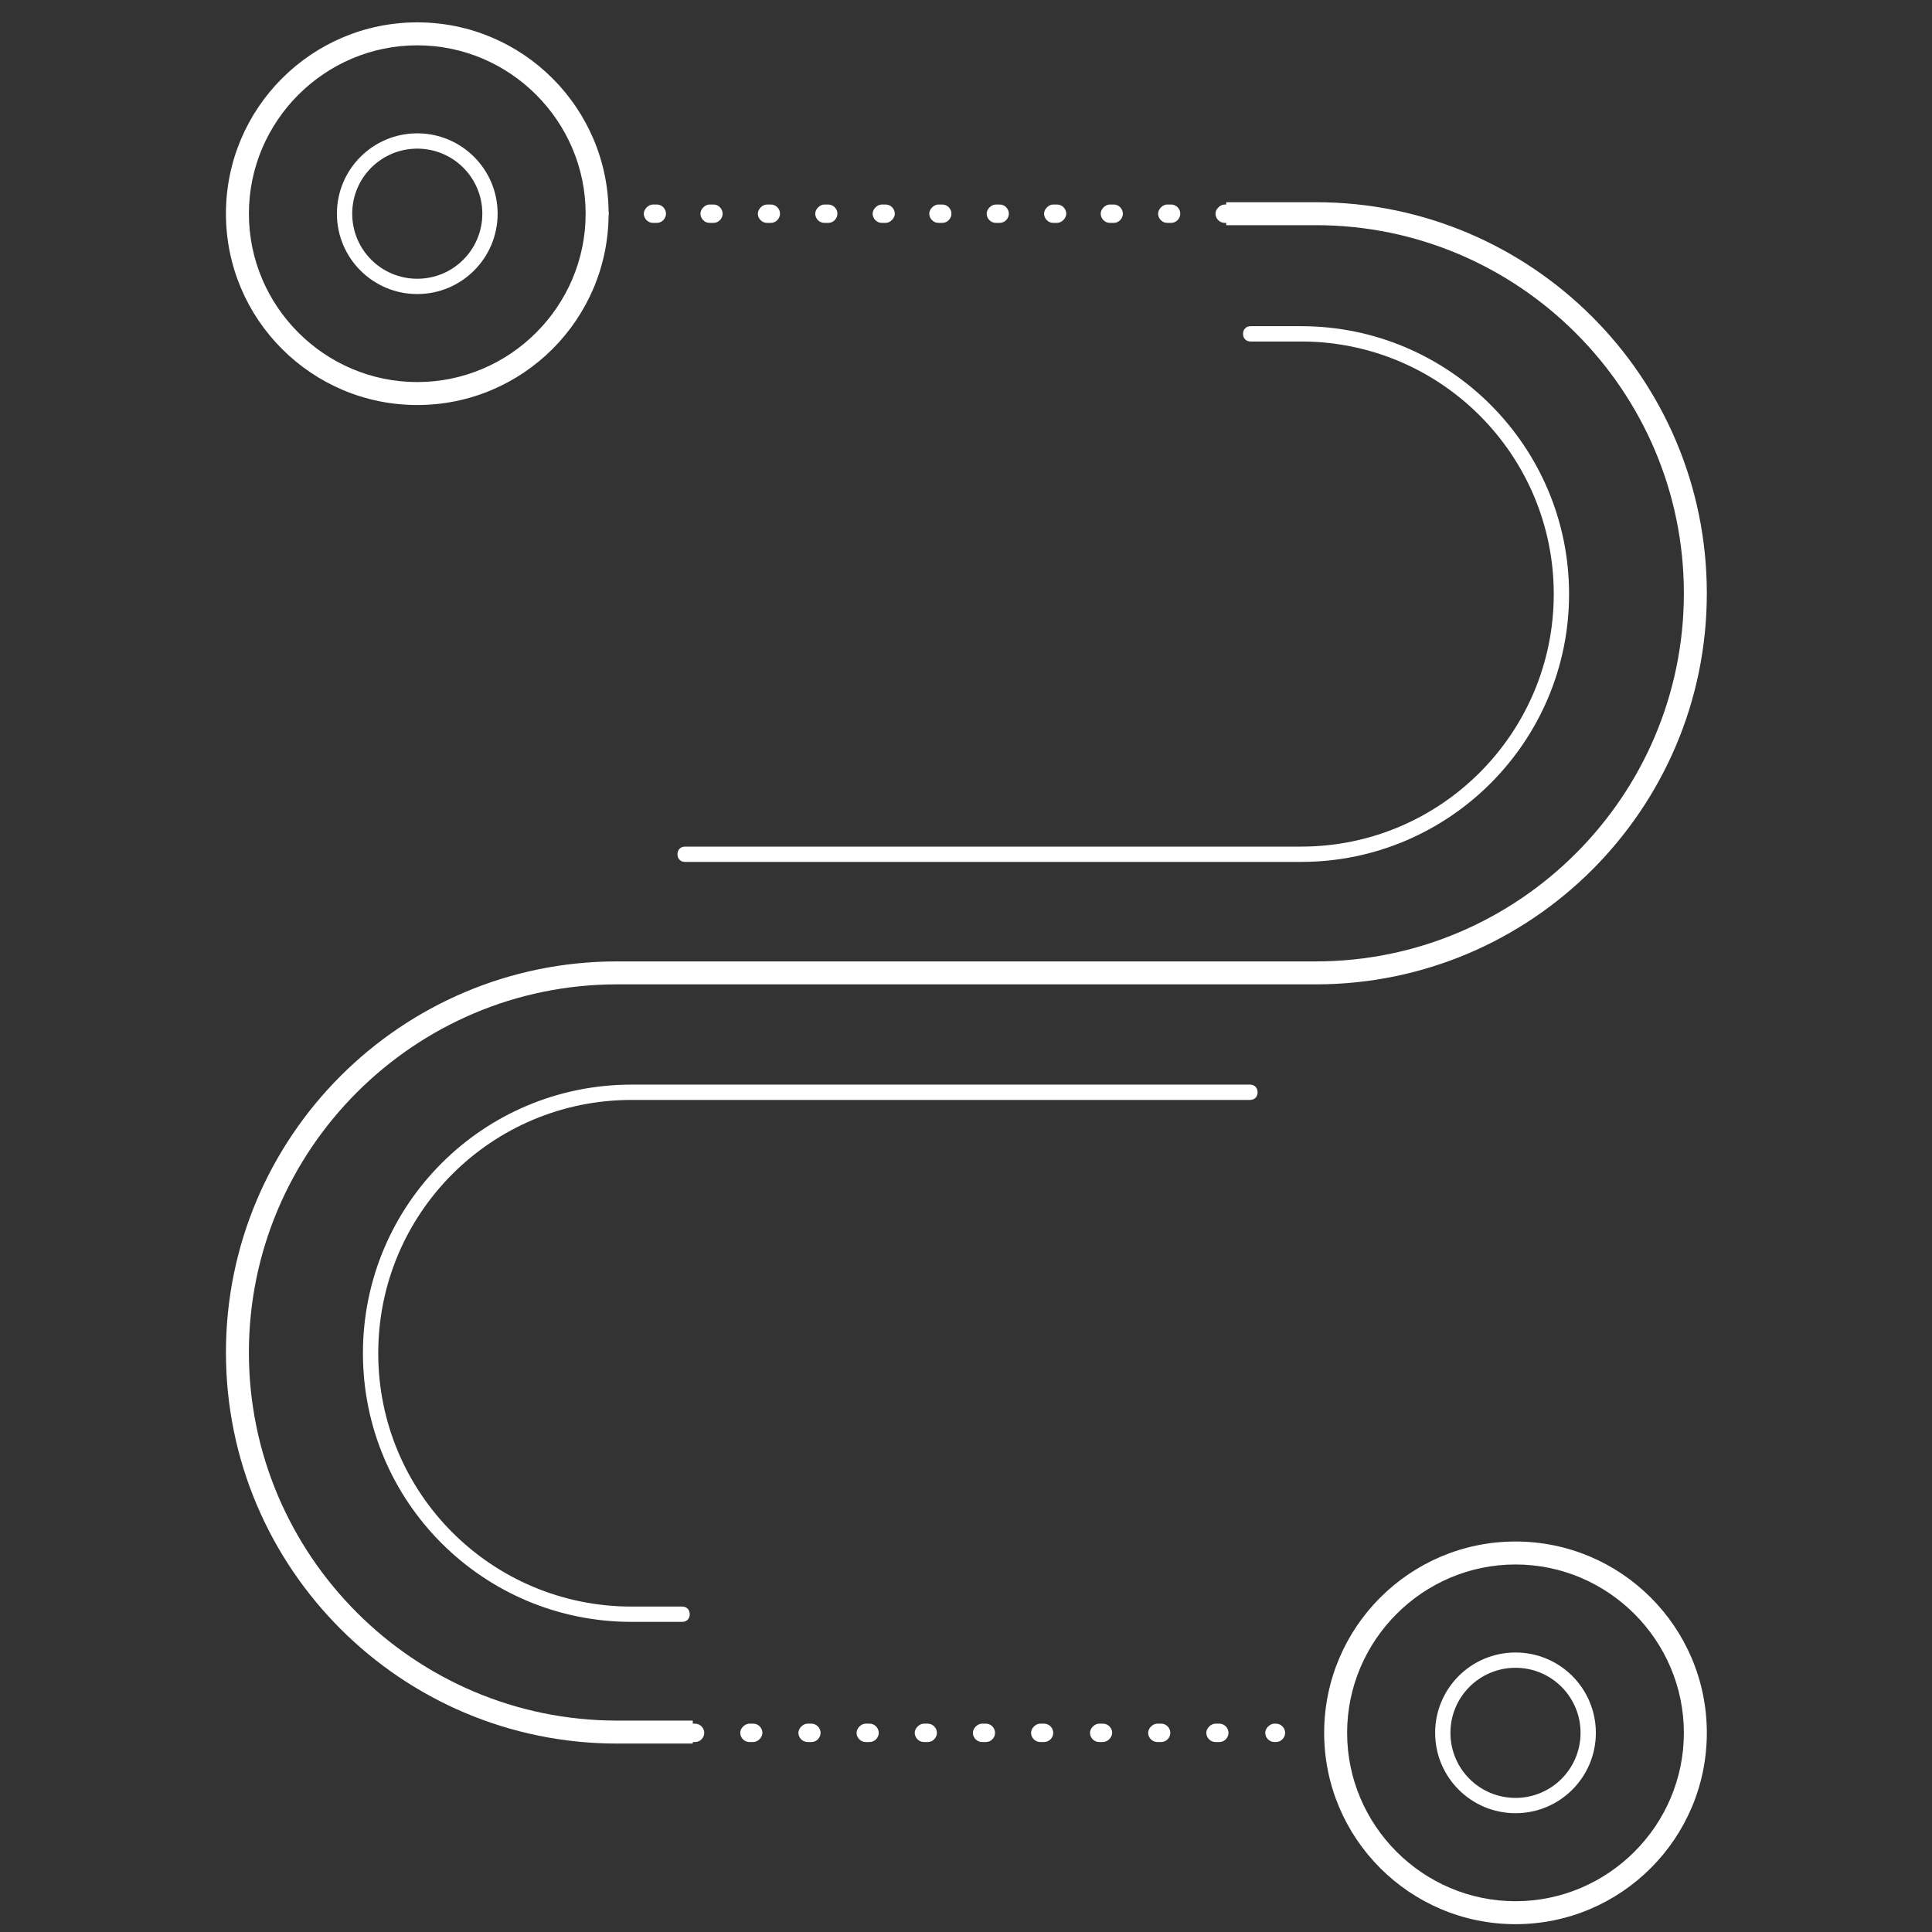
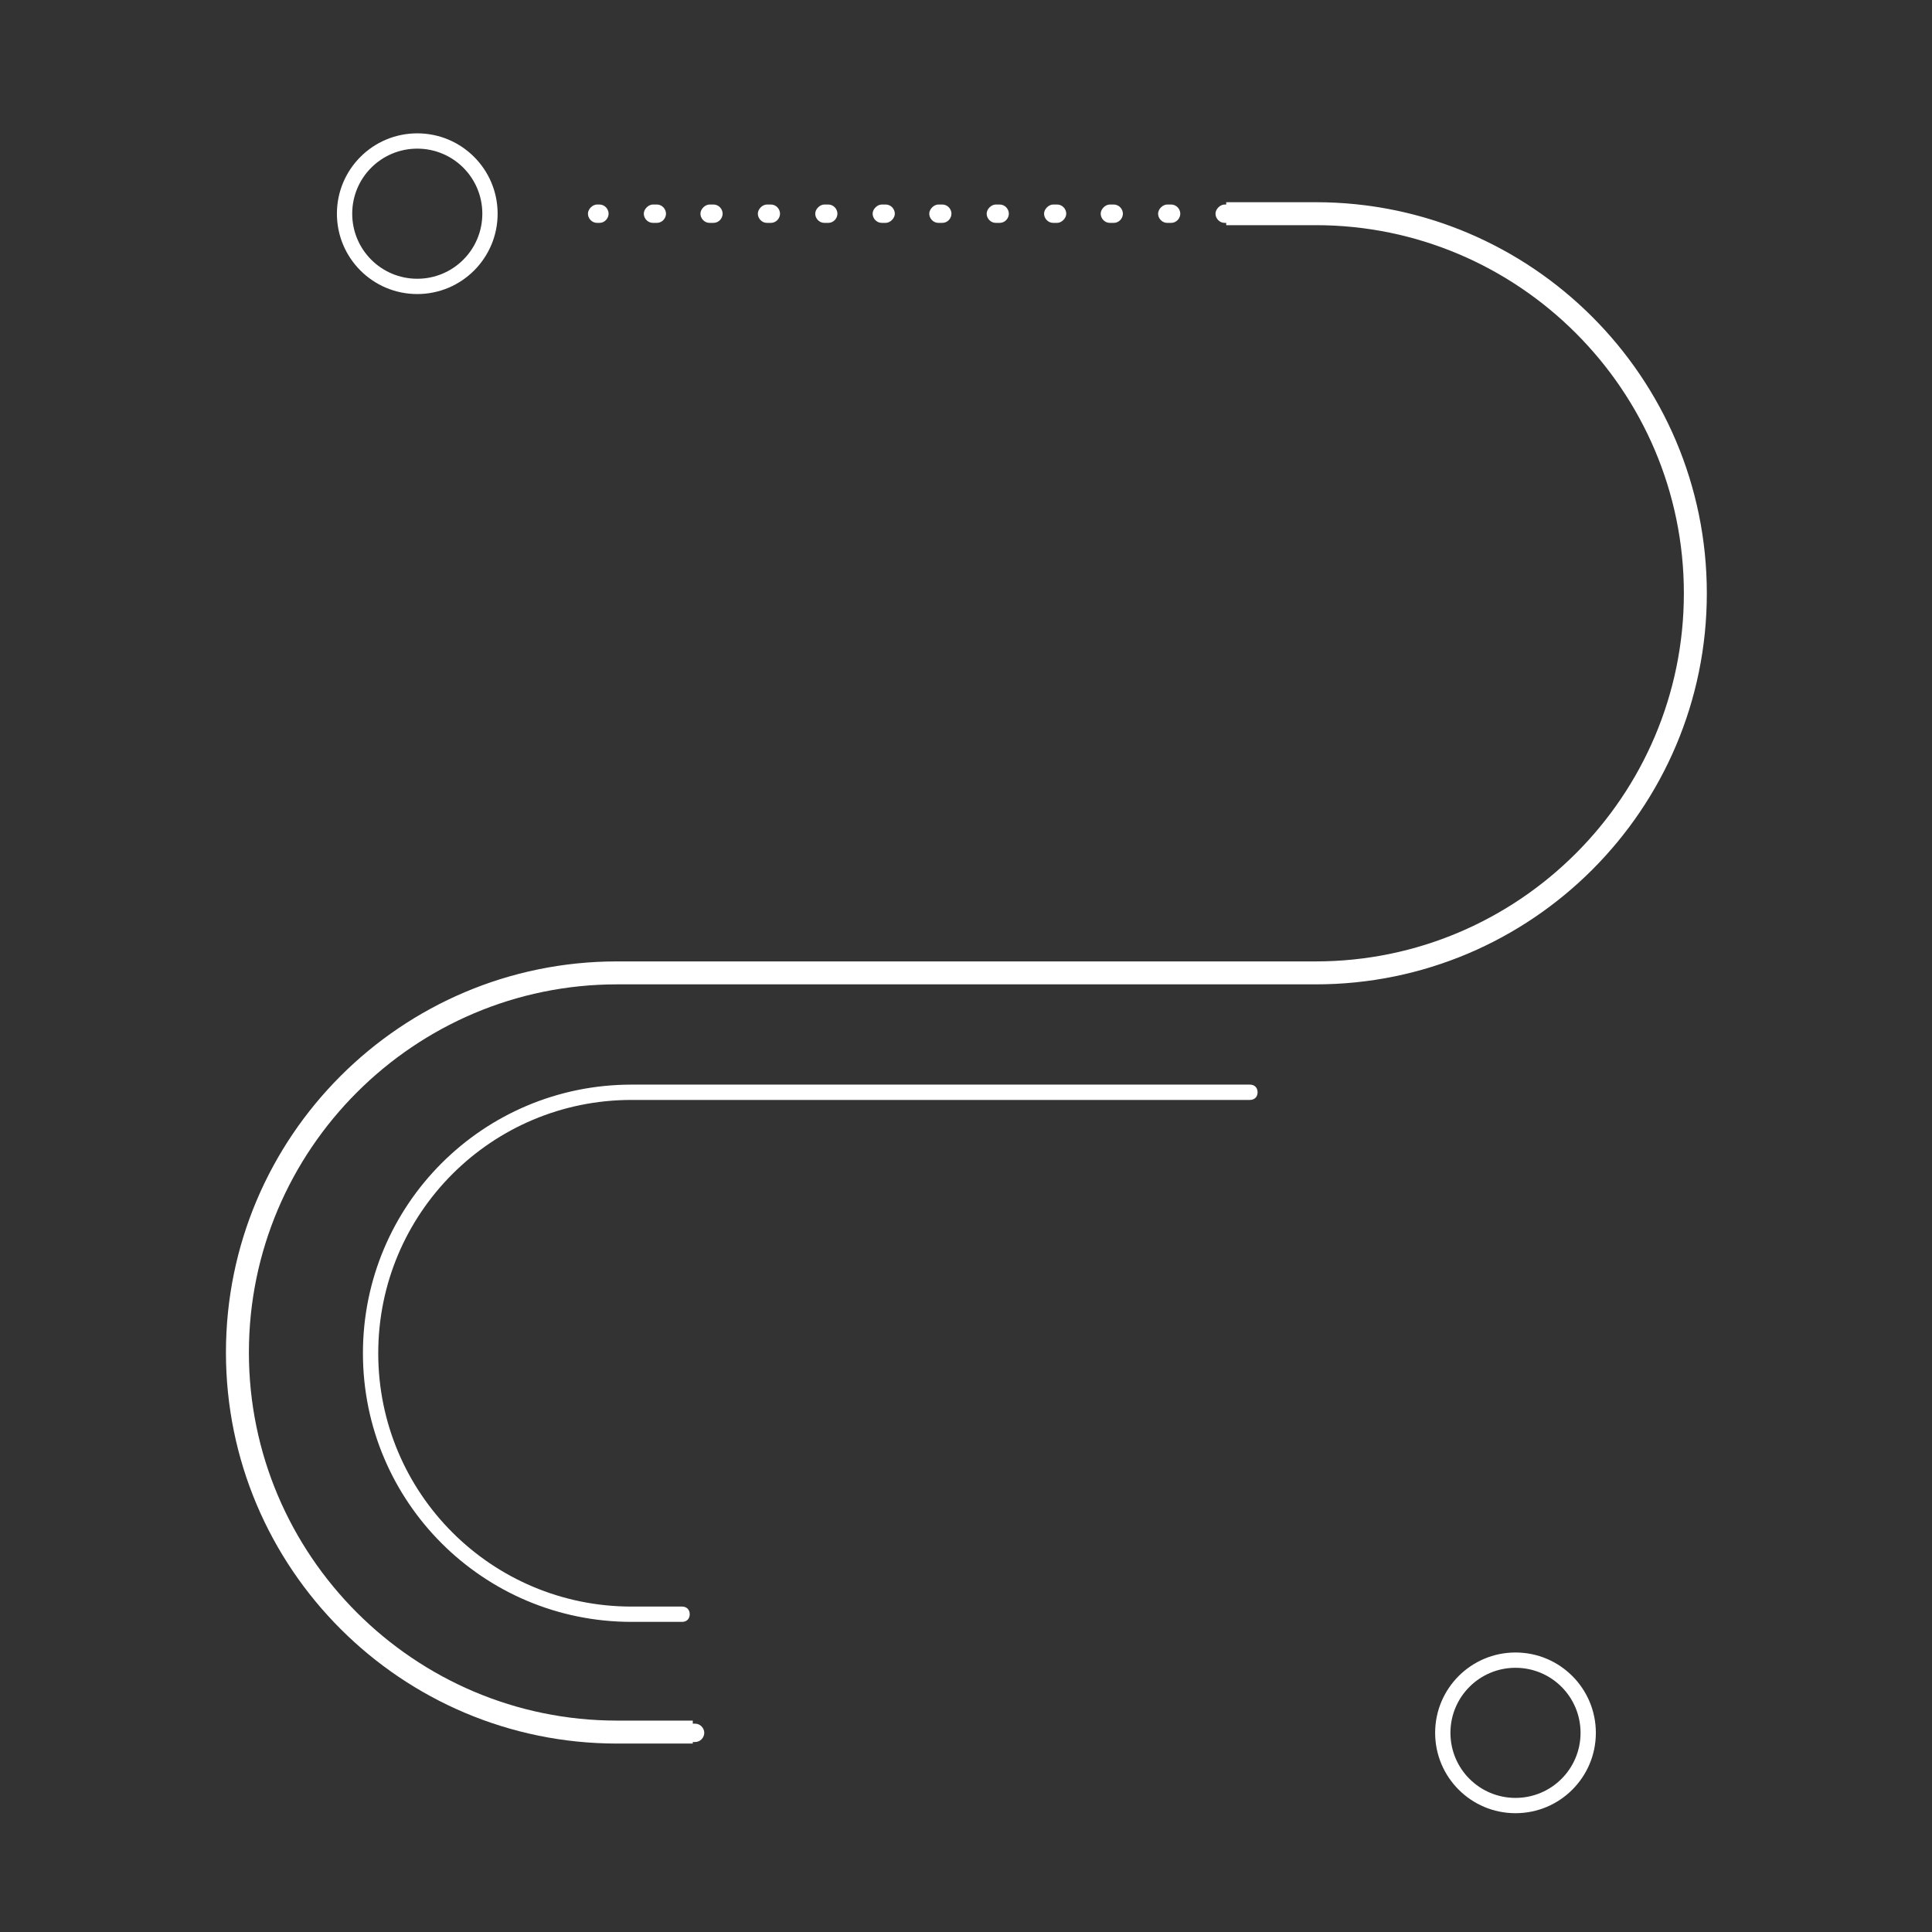
<svg xmlns="http://www.w3.org/2000/svg" version="1.1" width="1024" height="1024" viewBox="0 0 1024 1024">
  <rect x="0" y="0" width="1024" height="1024" fill="#333333" stroke="none" />
  <title />
  <g id="icomoon-ignore">
</g>
-   <path fill="#fff" d="M676.281 923.311h-0.81c-2.84 0-4.868-2.433-4.868-4.868s2.433-4.868 4.868-4.868h0.81c2.84 0 4.868 2.433 4.868 4.868s-2.028 4.868-4.868 4.868z" />
-   <path fill="#fff" d="M646.265 923.311h-2.028c-2.84 0-4.868-2.433-4.868-4.868s2.433-4.868 4.868-4.868h2.028c2.84 0 4.868 2.433 4.868 4.868s-2.028 4.868-4.868 4.868zM615.436 923.311h-2.028c-2.84 0-4.868-2.433-4.868-4.868s2.433-4.868 4.868-4.868h2.028c2.84 0 4.868 2.433 4.868 4.868s-2.028 4.868-4.868 4.868zM584.608 923.311h-2.028c-2.84 0-4.868-2.433-4.868-4.868s2.433-4.868 4.868-4.868h2.028c2.84 0 4.868 2.433 4.868 4.868s-2.433 4.868-4.868 4.868zM553.374 923.311h-2.028c-2.84 0-4.868-2.433-4.868-4.868s2.433-4.868 4.868-4.868h2.028c2.84 0 4.868 2.433 4.868 4.868s-2.028 4.868-4.868 4.868zM522.546 923.311h-2.028c-2.84 0-4.868-2.433-4.868-4.868s2.433-4.868 4.868-4.868h2.028c2.84 0 4.868 2.433 4.868 4.868s-2.028 4.868-4.868 4.868zM491.719 923.311h-2.028c-2.84 0-4.868-2.433-4.868-4.868s2.433-4.868 4.868-4.868h2.028c2.84 0 4.868 2.433 4.868 4.868s-2.028 4.868-4.868 4.868zM460.89 923.311h-2.028c-2.84 0-4.868-2.433-4.868-4.868s2.433-4.868 4.868-4.868h2.028c2.84 0 4.868 2.433 4.868 4.868s-2.028 4.868-4.868 4.868zM430.062 923.311h-2.028c-2.84 0-4.868-2.433-4.868-4.868s2.433-4.868 4.868-4.868h2.028c2.84 0 4.868 2.433 4.868 4.868s-2.028 4.868-4.868 4.868zM399.235 923.311h-2.028c-2.84 0-4.868-2.433-4.868-4.868s2.433-4.868 4.868-4.868h2.028c2.84 0 4.868 2.433 4.868 4.868s-2.433 4.868-4.868 4.868z" />
  <path fill="#fff" d="M368.406 923.311h-1.217c-2.84 0-4.868-2.433-4.868-4.868s2.433-4.868 4.868-4.868h1.217c2.84 0 4.868 2.433 4.868 4.868s-2.028 4.868-4.868 4.868z" />
  <path fill="#fff" d="M649.916 118.132h-0.81c-2.84 0-4.868-2.433-4.868-4.868s2.433-4.868 4.868-4.868h0.81c2.84 0 4.868 2.433 4.868 4.868s-2.028 4.868-4.868 4.868z" />
  <path fill="#fff" d="M620.71 118.132h-2.028c-2.84 0-4.868-2.433-4.868-4.868s2.433-4.868 4.868-4.868h2.028c2.84 0 4.868 2.433 4.868 4.868s-2.028 4.868-4.868 4.868zM590.288 118.132h-2.028c-2.84 0-4.868-2.433-4.868-4.868s2.433-4.868 4.868-4.868h2.028c2.84 0 4.868 2.433 4.868 4.868s-2.028 4.868-4.868 4.868zM560.27 118.132h-2.028c-2.84 0-4.868-2.433-4.868-4.868s2.433-4.868 4.868-4.868h2.028c2.84 0 4.868 2.433 4.868 4.868s-2.433 4.868-4.868 4.868zM529.847 118.132h-2.028c-2.84 0-4.868-2.433-4.868-4.868s2.433-4.868 4.868-4.868h2.028c2.84 0 4.868 2.433 4.868 4.868s-2.028 4.868-4.868 4.868zM499.425 118.132h-2.028c-2.84 0-4.868-2.433-4.868-4.868s2.433-4.868 4.868-4.868h2.028c2.84 0 4.868 2.433 4.868 4.868s-2.028 4.868-4.868 4.868zM469.409 118.132h-2.028c-2.84 0-4.868-2.433-4.868-4.868s2.433-4.868 4.868-4.868h2.028c2.84 0 4.868 2.433 4.868 4.868s-2.433 4.868-4.868 4.868zM438.986 118.132h-2.028c-2.84 0-4.868-2.433-4.868-4.868s2.433-4.868 4.868-4.868h2.028c2.84 0 4.868 2.433 4.868 4.868s-2.028 4.868-4.868 4.868zM408.564 118.132h-2.028c-2.84 0-4.868-2.433-4.868-4.868s2.433-4.868 4.868-4.868h2.028c2.84 0 4.868 2.433 4.868 4.868s-2.028 4.868-4.868 4.868zM378.142 118.132h-2.028c-2.84 0-4.868-2.433-4.868-4.868s2.433-4.868 4.868-4.868h2.028c2.84 0 4.868 2.433 4.868 4.868s-2.028 4.868-4.868 4.868zM348.125 118.132h-2.028c-2.84 0-4.868-2.433-4.868-4.868s2.433-4.868 4.868-4.868h2.028c2.84 0 4.868 2.433 4.868 4.868s-2.028 4.868-4.868 4.868z" />
  <path fill="#fff" d="M317.703 118.132h-1.217c-2.84 0-4.868-2.433-4.868-4.868s2.433-4.868 4.868-4.868h1.217c2.84 0 4.868 2.433 4.868 4.868s-2.028 4.868-4.868 4.868z" />
-   <path fill="#fff" d="M803.245 1019.853c-55.977 0-101.409-45.432-101.409-101.409s45.432-101.409 101.409-101.409 101.409 45.432 101.409 101.409-45.432 101.409-101.409 101.409zM803.245 829.204c-49.082 0-89.24 40.158-89.24 89.24s40.158 89.24 89.24 89.24 89.24-40.158 89.24-89.24-40.158-89.24-89.24-89.24z" />
  <path fill="#fff" d="M367.19 924.122h-40.158c-114.388 0-207.279-92.891-207.279-207.279s92.891-207.279 207.279-207.279h370.344c107.494 0 195.11-87.616 195.11-195.11s-87.616-195.11-195.11-195.11h-47.459v-12.169h47.459c114.388 0 207.279 92.891 207.279 207.279s-92.891 207.279-207.279 207.279h-370.344c-107.494 0-195.11 87.616-195.11 195.11s87.616 195.11 195.11 195.11h40.158v12.169z" />
-   <path fill="#fff" d="M221.161 214.671c-55.977 0-101.409-45.432-101.409-101.409s45.432-101.409 101.409-101.409 101.409 45.432 101.409 101.409-45.432 101.409-101.409 101.409zM221.161 24.024c-49.082 0-89.24 40.158-89.24 89.24s40.158 89.24 89.24 89.24 89.24-40.158 89.24-89.24-40.158-89.24-89.24-89.24z" />
  <path fill="#fff" d="M221.161 155.855c-23.528 0-42.591-19.064-42.591-42.591s19.064-42.591 42.591-42.591 42.591 19.064 42.591 42.591-19.064 42.591-42.591 42.591zM221.161 78.784c-19.064 0-34.48 15.413-34.48 34.48s15.413 34.48 34.48 34.48 34.48-15.413 34.48-34.48-15.413-34.48-34.48-34.48z" />
  <path fill="#fff" d="M803.245 961.035c-23.528 0-42.591-19.064-42.591-42.591s19.064-42.591 42.591-42.591 42.591 19.064 42.591 42.591-19.064 42.591-42.591 42.591zM803.245 883.964c-19.064 0-34.48 15.413-34.48 34.48s15.413 34.48 34.48 34.48 34.48-15.413 34.48-34.48-15.413-34.48-34.48-34.48z" />
-   <path fill="#fff" d="M689.667 456.834h-326.535c-2.433 0-4.058-1.623-4.058-4.058s1.623-4.058 4.058-4.058h326.535c73.824 0 133.858-60.034 133.858-133.858s-60.034-133.858-133.858-133.858h-26.772c-2.433 0-4.058-1.623-4.058-4.058s1.623-4.058 4.058-4.058h26.772c78.288 0 141.971 63.685 141.971 141.971s-63.685 141.971-141.971 141.971z" />
  <path fill="#fff" d="M361.511 859.626h-26.772c-78.692 0-142.377-63.685-142.377-142.377s63.685-142.377 142.377-142.377h327.752c2.433 0 4.058 1.623 4.058 4.058s-1.623 4.058-4.058 4.058h-327.752c-74.231 0-134.265 60.034-134.265 134.265s60.034 134.265 134.265 134.265h26.772c2.433 0 4.058 1.623 4.058 4.058s-1.623 4.058-4.058 4.058z" />
</svg>